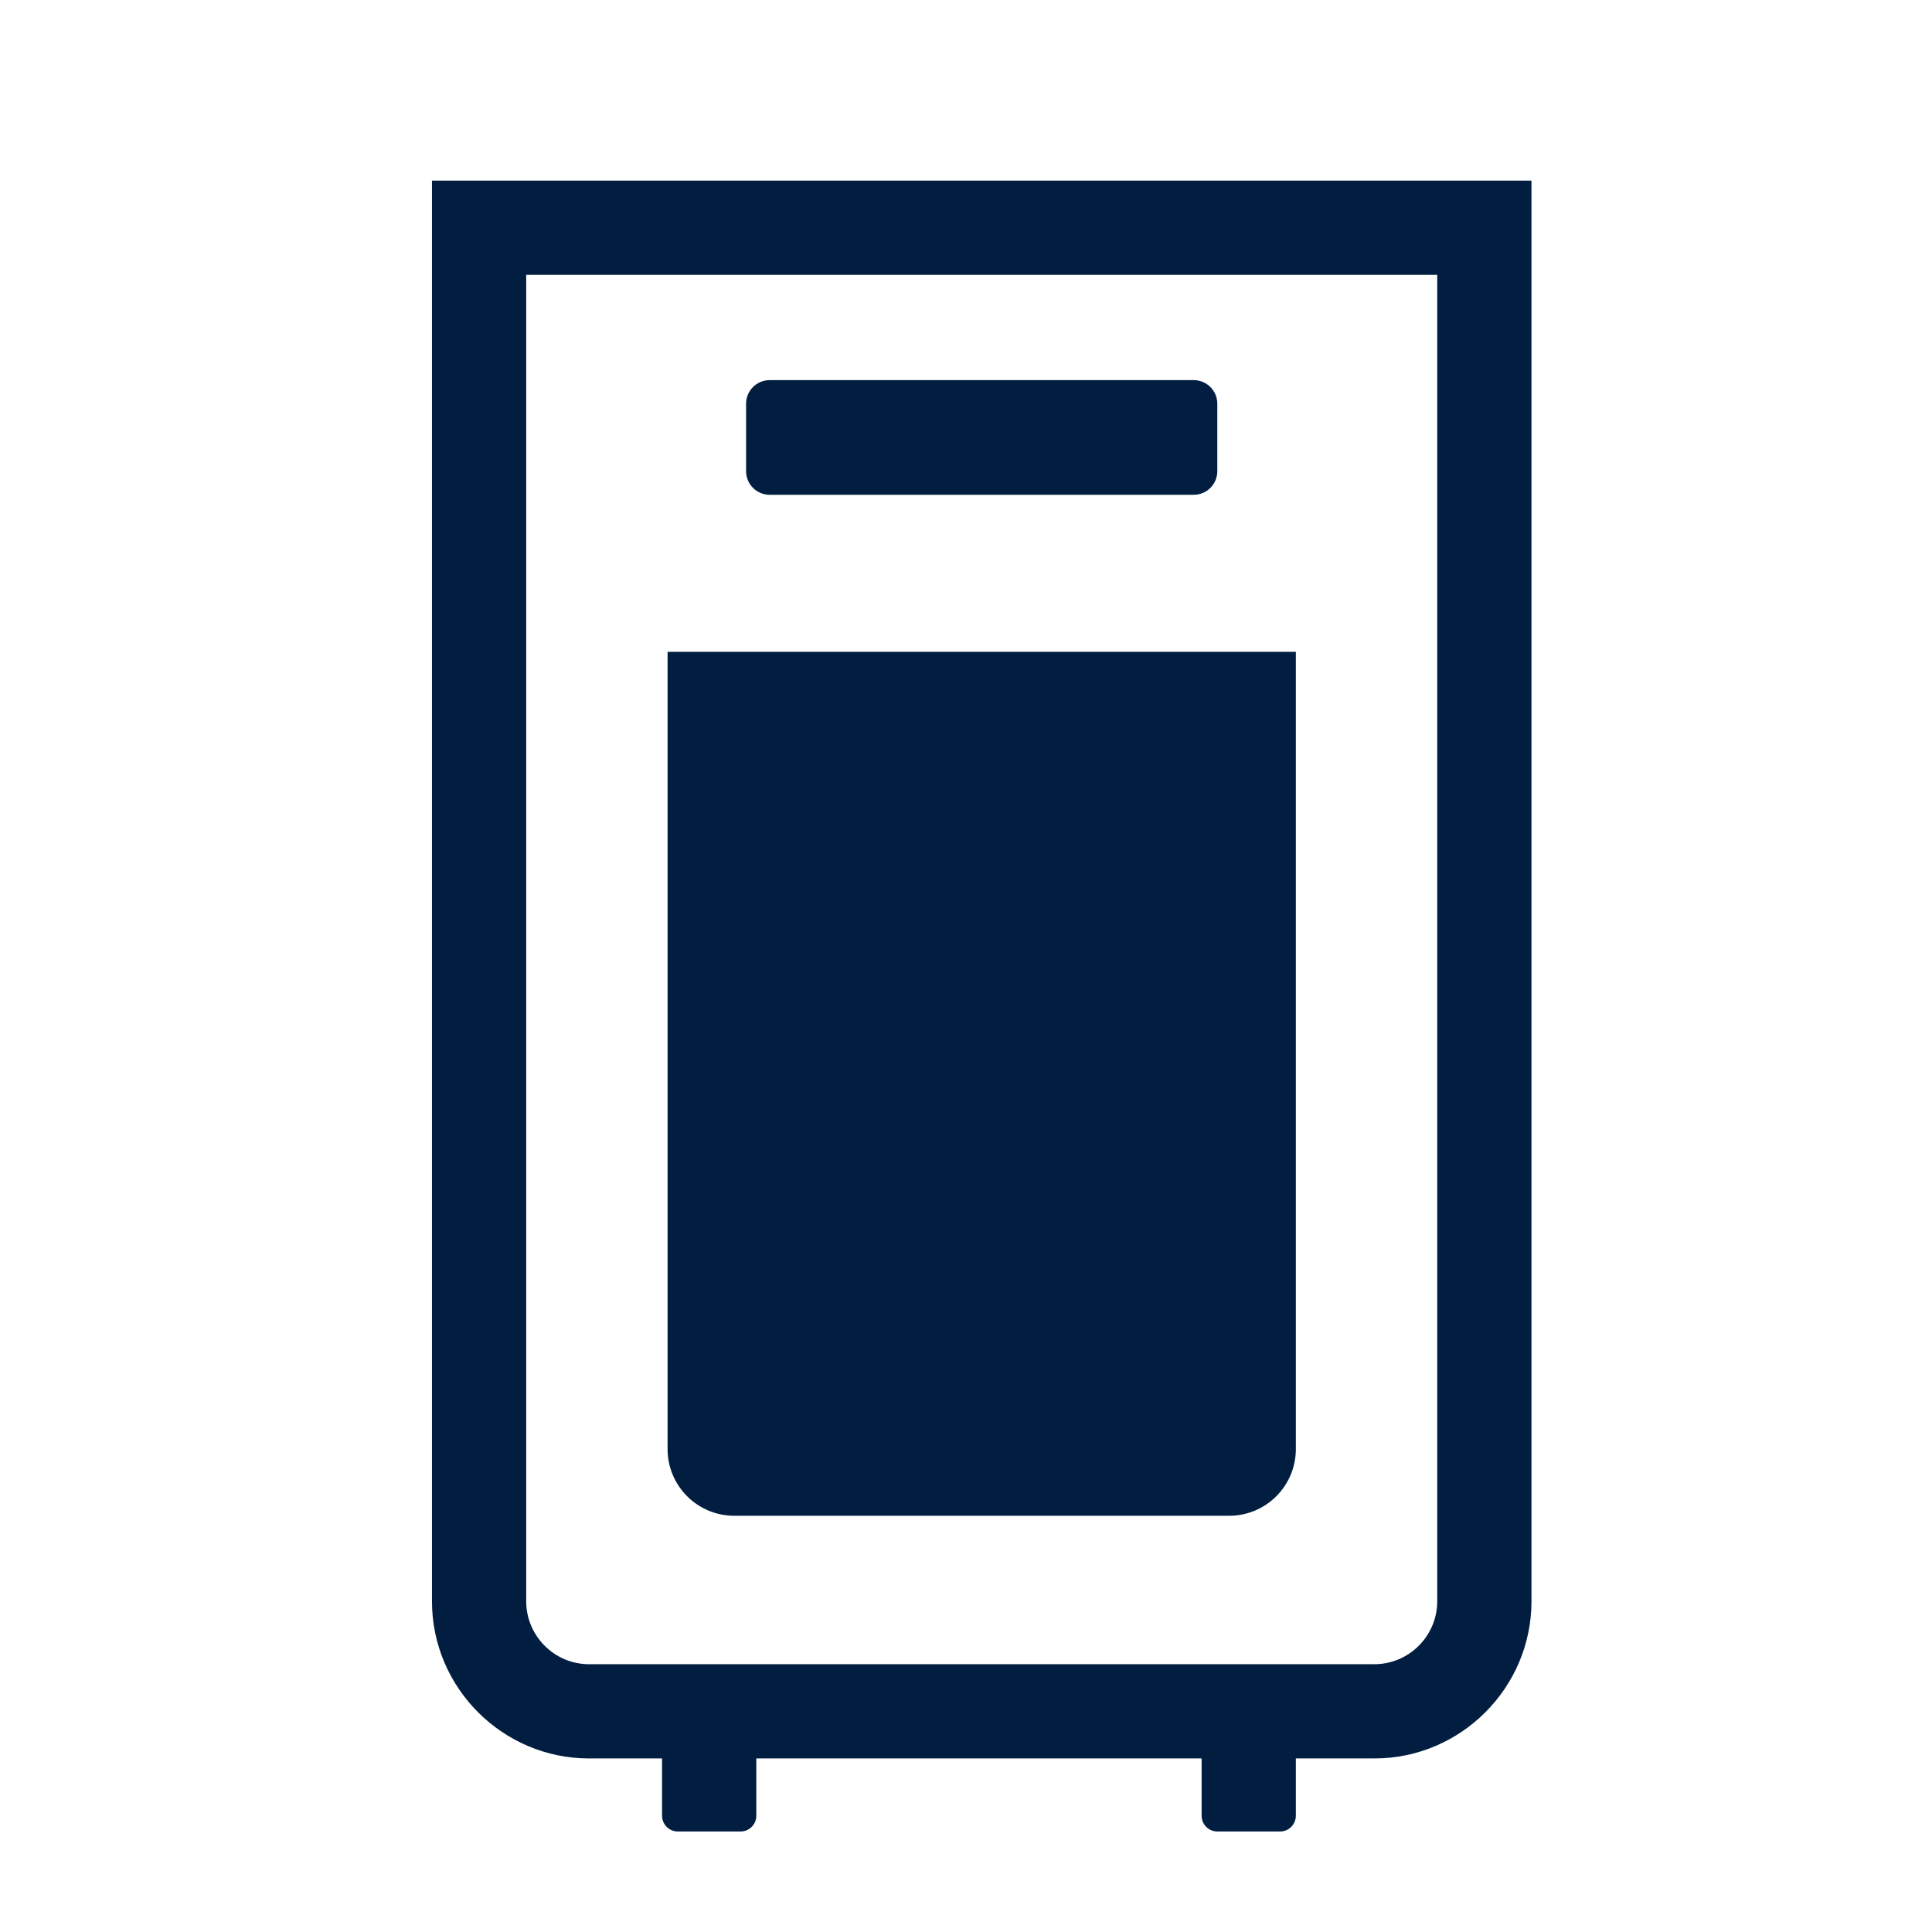
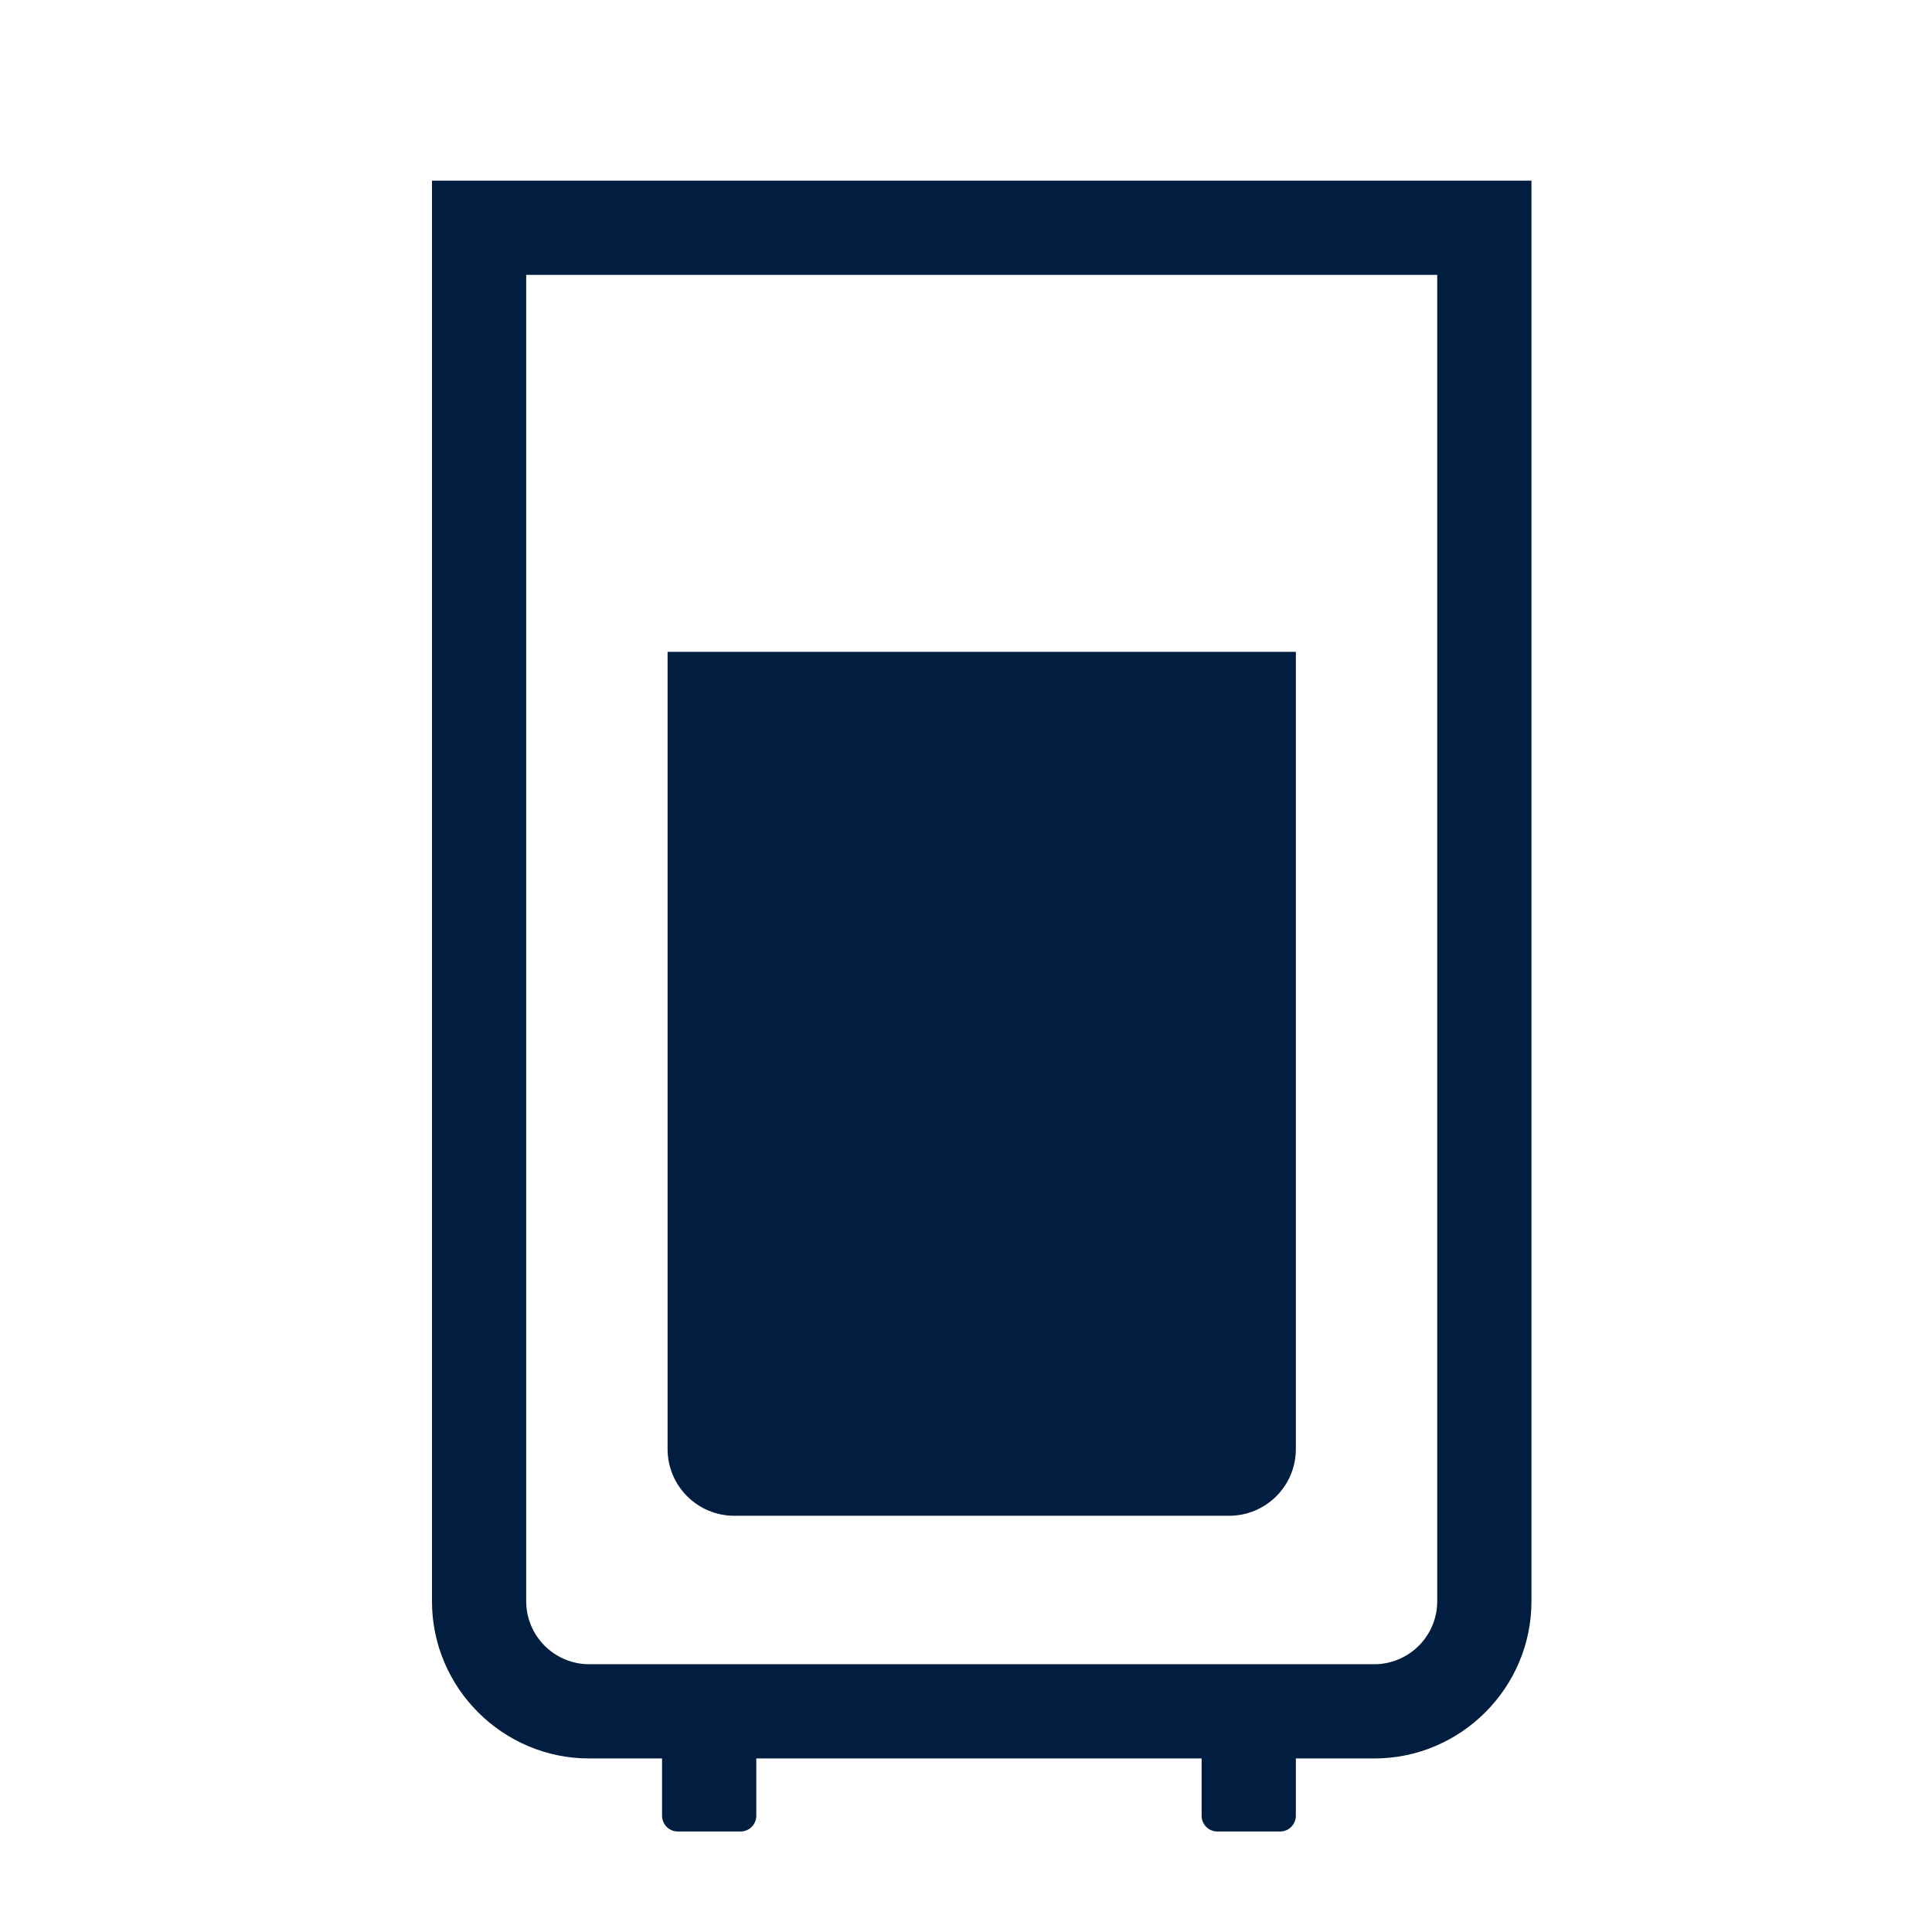
<svg xmlns="http://www.w3.org/2000/svg" width="41" height="41" viewBox="0 0 41 41" fill="none">
  <path d="M9.167 3.833V33.983C9.167 35.817 10.667 37.317 12.5 37.317H14.05V38.533C14.05 38.717 14.2 38.867 14.383 38.867H15.717C15.9 38.867 16.05 38.717 16.05 38.533V37.317H25.5V38.533C25.5 38.717 25.65 38.867 25.833 38.867H27.167C27.35 38.867 27.5 38.717 27.5 38.533V37.317H29.167C31 37.317 32.5 35.817 32.5 33.983V3.833H9.167ZM30.5 33.983C30.5 34.717 29.9 35.317 29.167 35.317H12.5C11.767 35.317 11.167 34.717 11.167 33.983V5.833H30.5V33.983Z" fill="#011E41" />
  <path d="M15.583 32.167H26.083C26.867 32.167 27.5 31.533 27.5 30.75V13.833H14.167V30.75C14.167 31.533 14.8 32.167 15.583 32.167Z" fill="#011E41" />
-   <path d="M25.333 8.067H16.333C16.057 8.067 15.833 8.291 15.833 8.567V10C15.833 10.276 16.057 10.5 16.333 10.5H25.333C25.609 10.5 25.833 10.276 25.833 10V8.567C25.833 8.291 25.609 8.067 25.333 8.067Z" fill="#011E41" />
</svg>